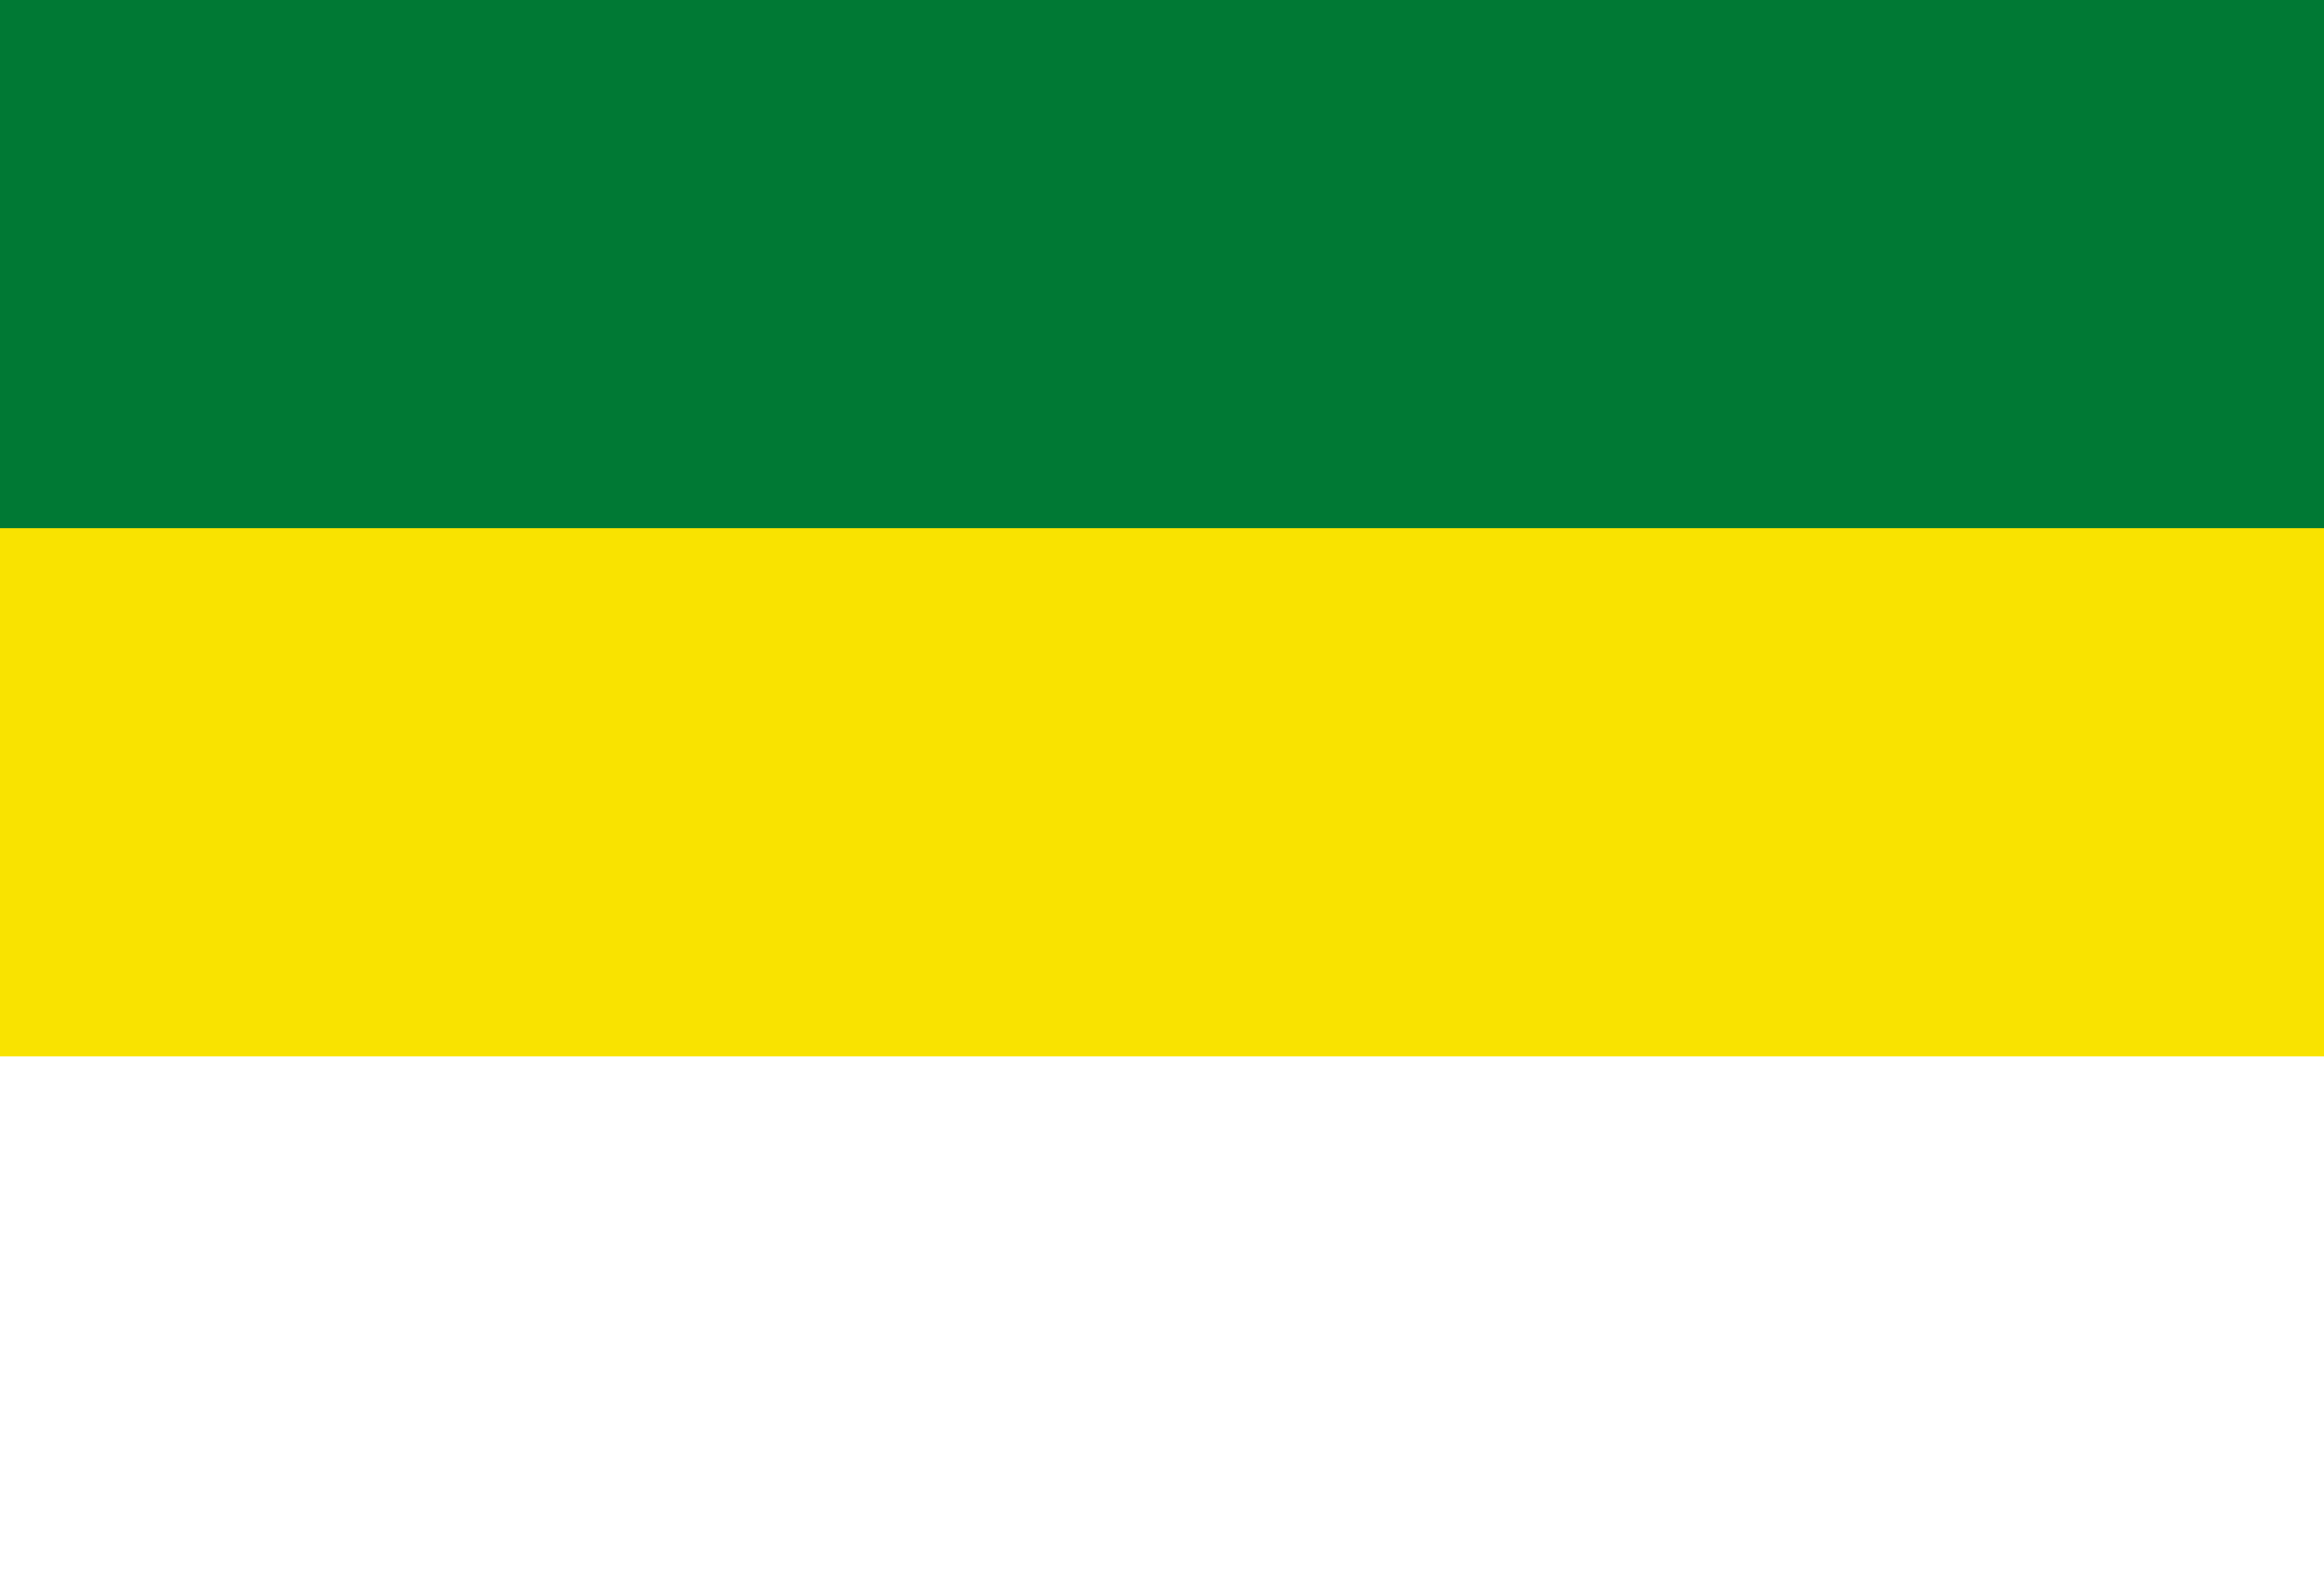
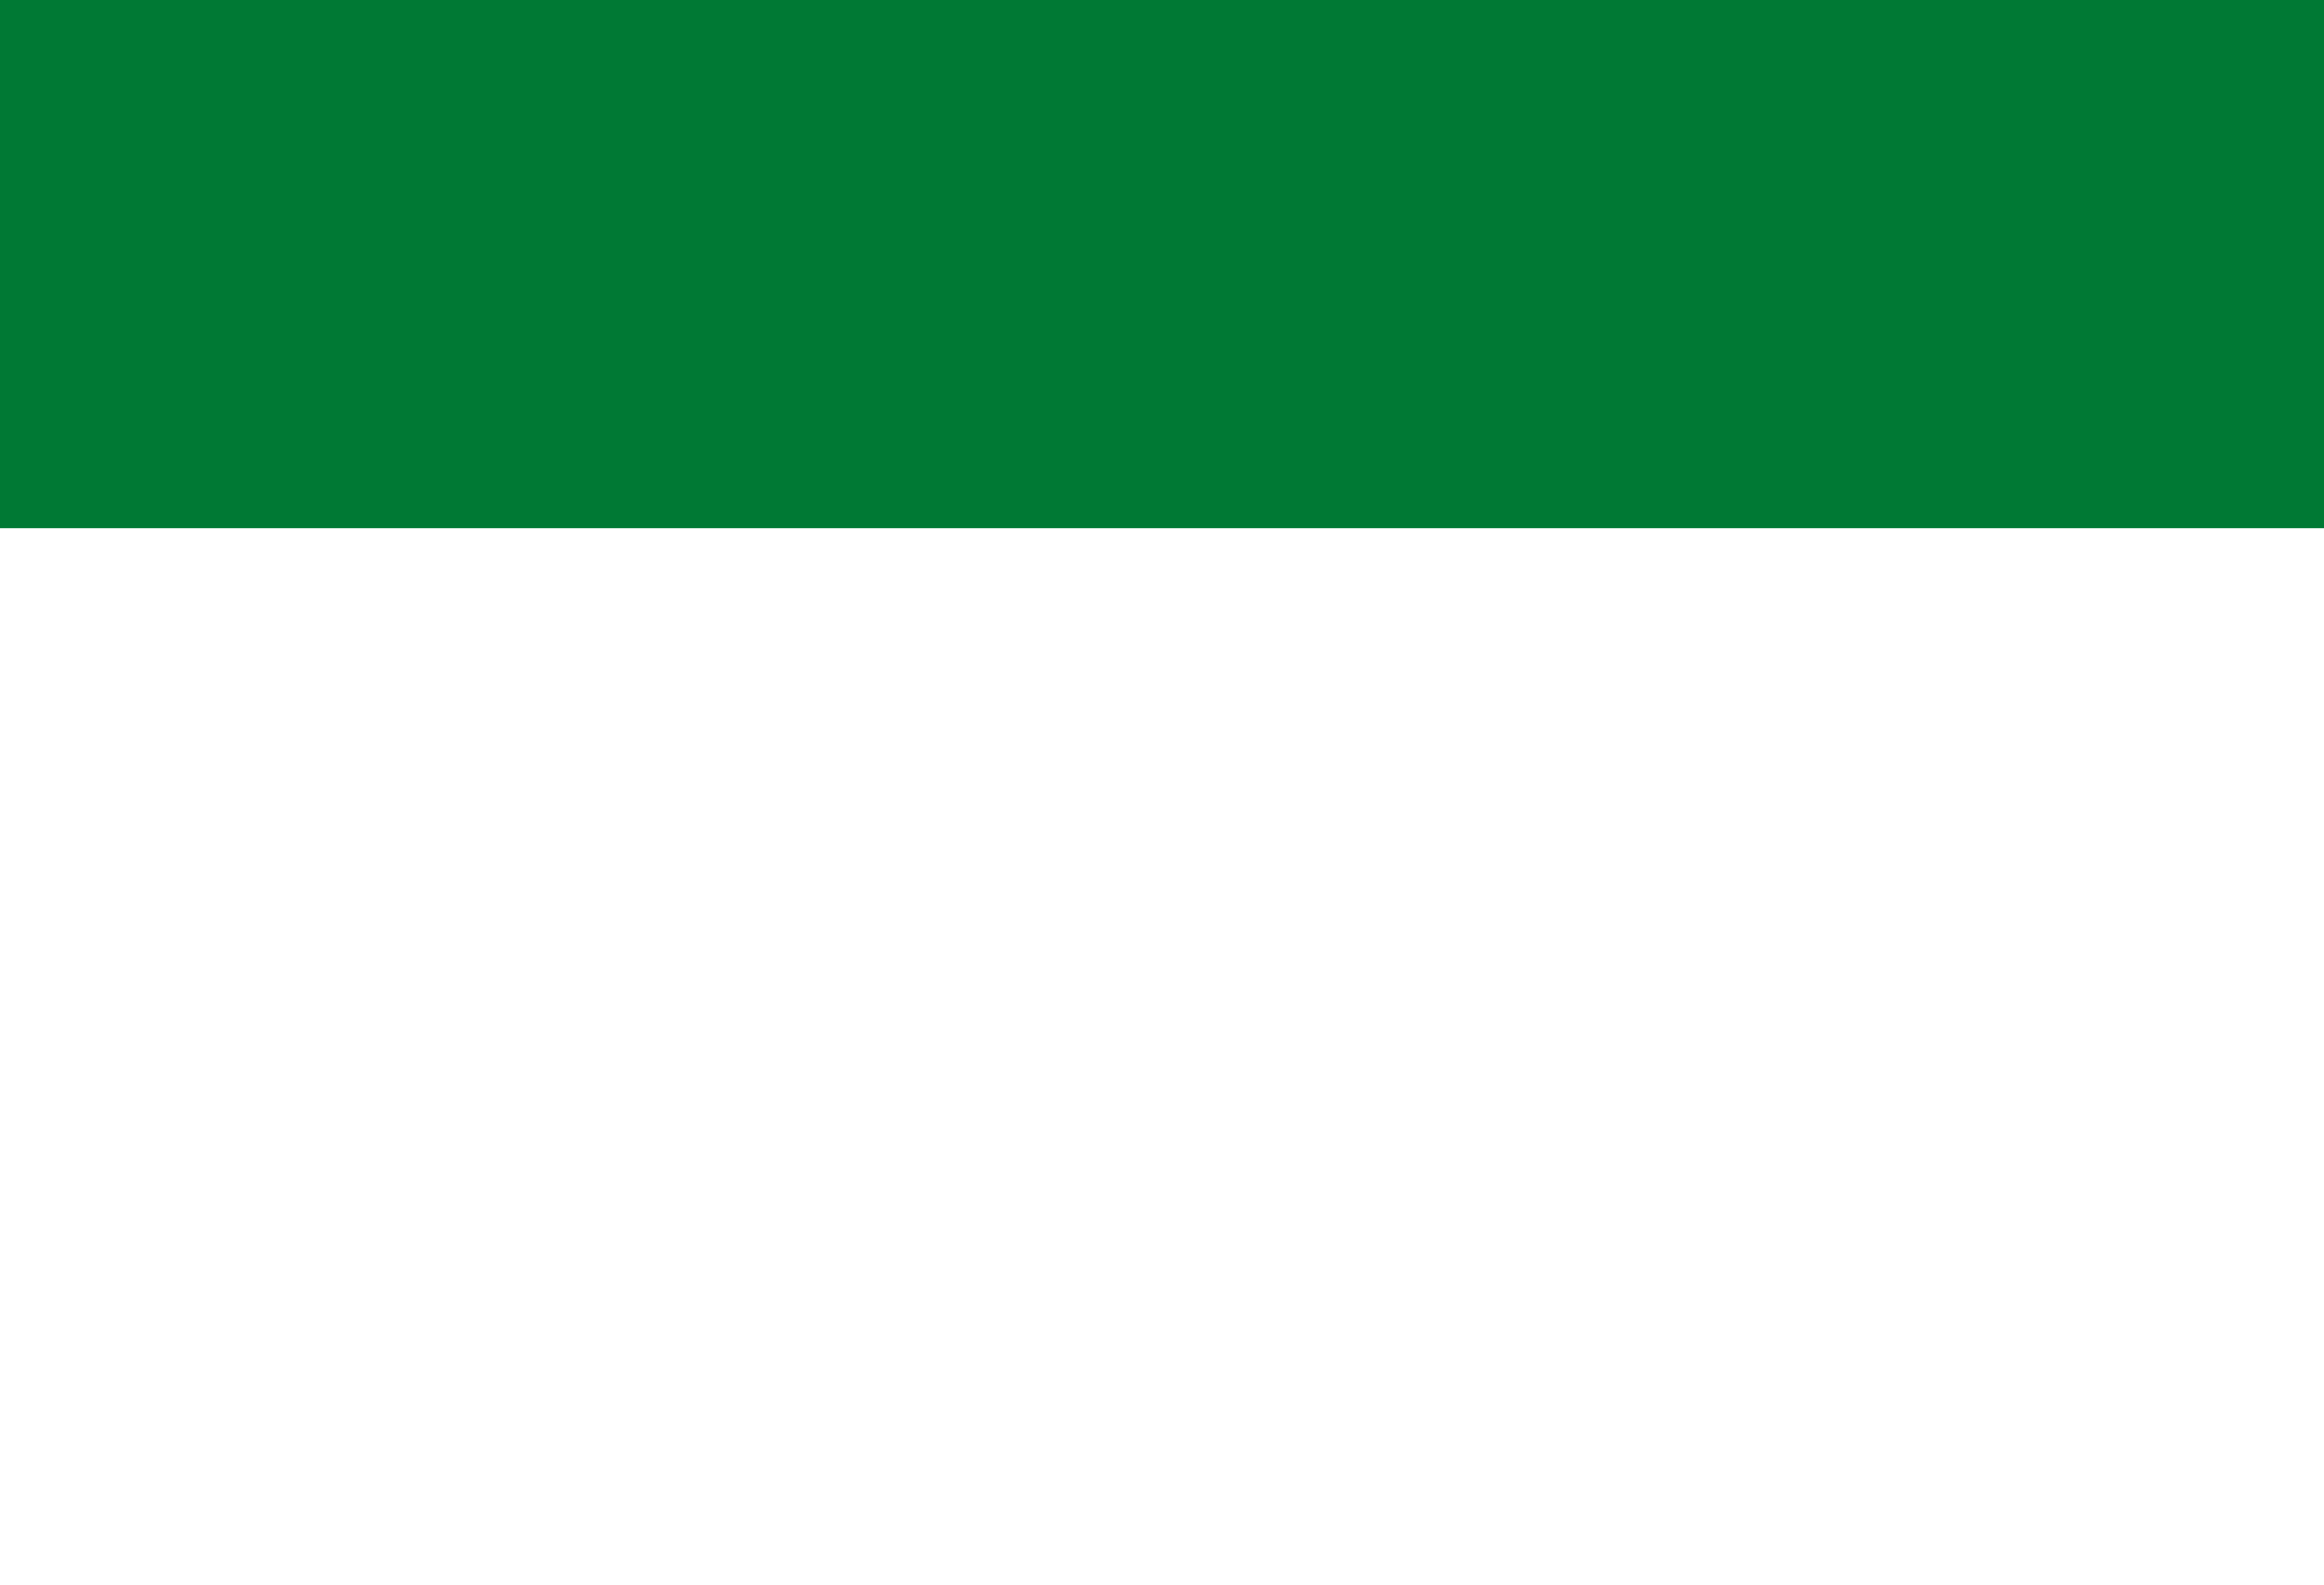
<svg xmlns="http://www.w3.org/2000/svg" xmlns:ns1="http://sodipodi.sourceforge.net/DTD/sodipodi-0.dtd" xmlns:ns2="http://www.inkscape.org/namespaces/inkscape" width="1100" height="750" version="1.1" id="svg42855" ns1:docname="Flag of Paria, Bolivia.svg" ns2:version="1.2.2 (732a01da63, 2022-12-09)">
  <defs id="defs42859" />
  <ns1:namedview id="namedview42857" pagecolor="#ffffff" bordercolor="#000000" borderopacity="0.25" ns2:showpageshadow="2" ns2:pageopacity="0.0" ns2:pagecheckerboard="0" ns2:deskcolor="#d1d1d1" showgrid="false" ns2:zoom="0.76273251" ns2:cx="490.34228" ns2:cy="321.21353" ns2:window-width="1920" ns2:window-height="974" ns2:window-x="-11" ns2:window-y="1609" ns2:window-maximized="1" ns2:current-layer="svg42855" />
  <rect fill="#007934" width="1100" height="750" id="rect42849" style="fill:#ffffff;fill-opacity:1" />
-   <rect fill="#F9E300" width="1100" height="500" id="rect42851" style="fill:#f9e300;fill-opacity:1" />
  <rect fill="#D52B1E" width="1100" height="250" id="rect42853" style="fill:#007934;fill-opacity:1" />
</svg>